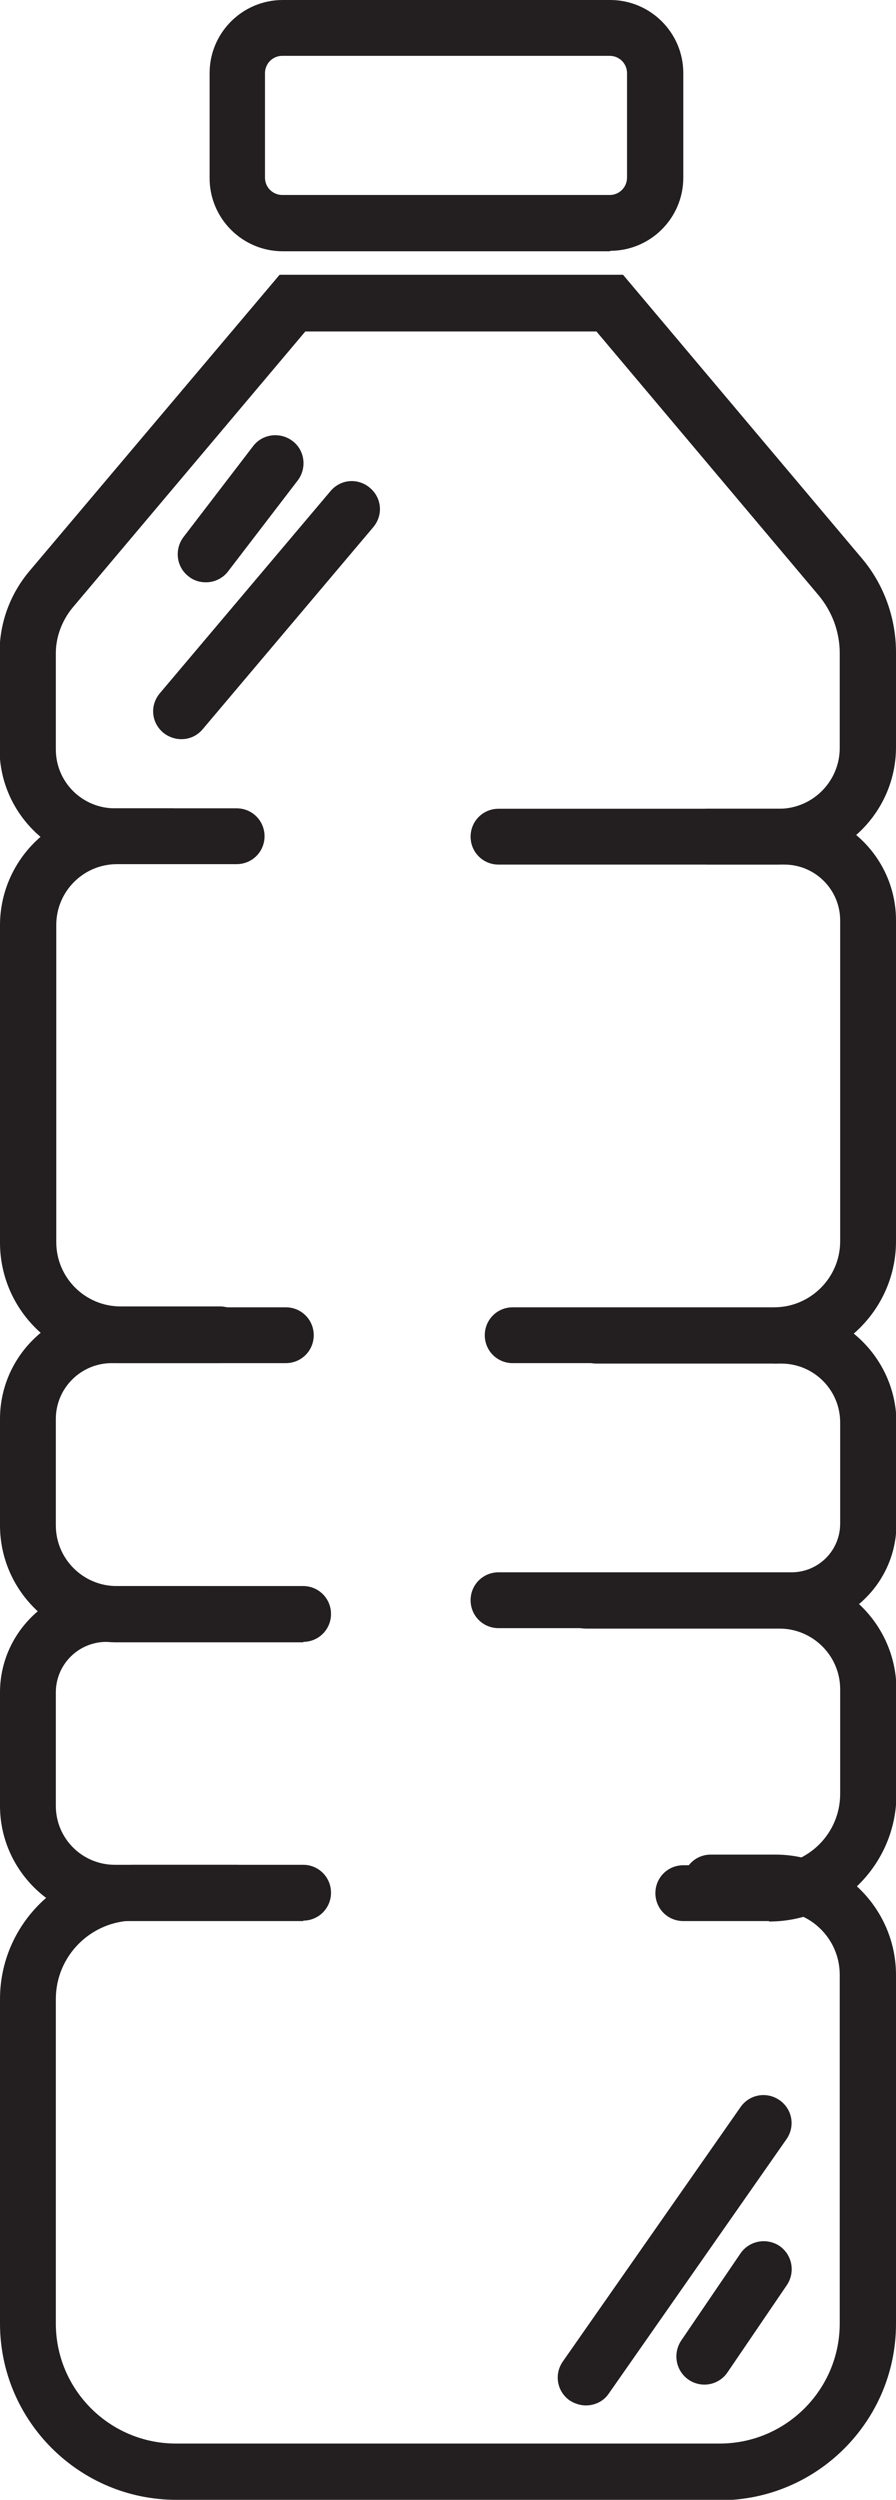
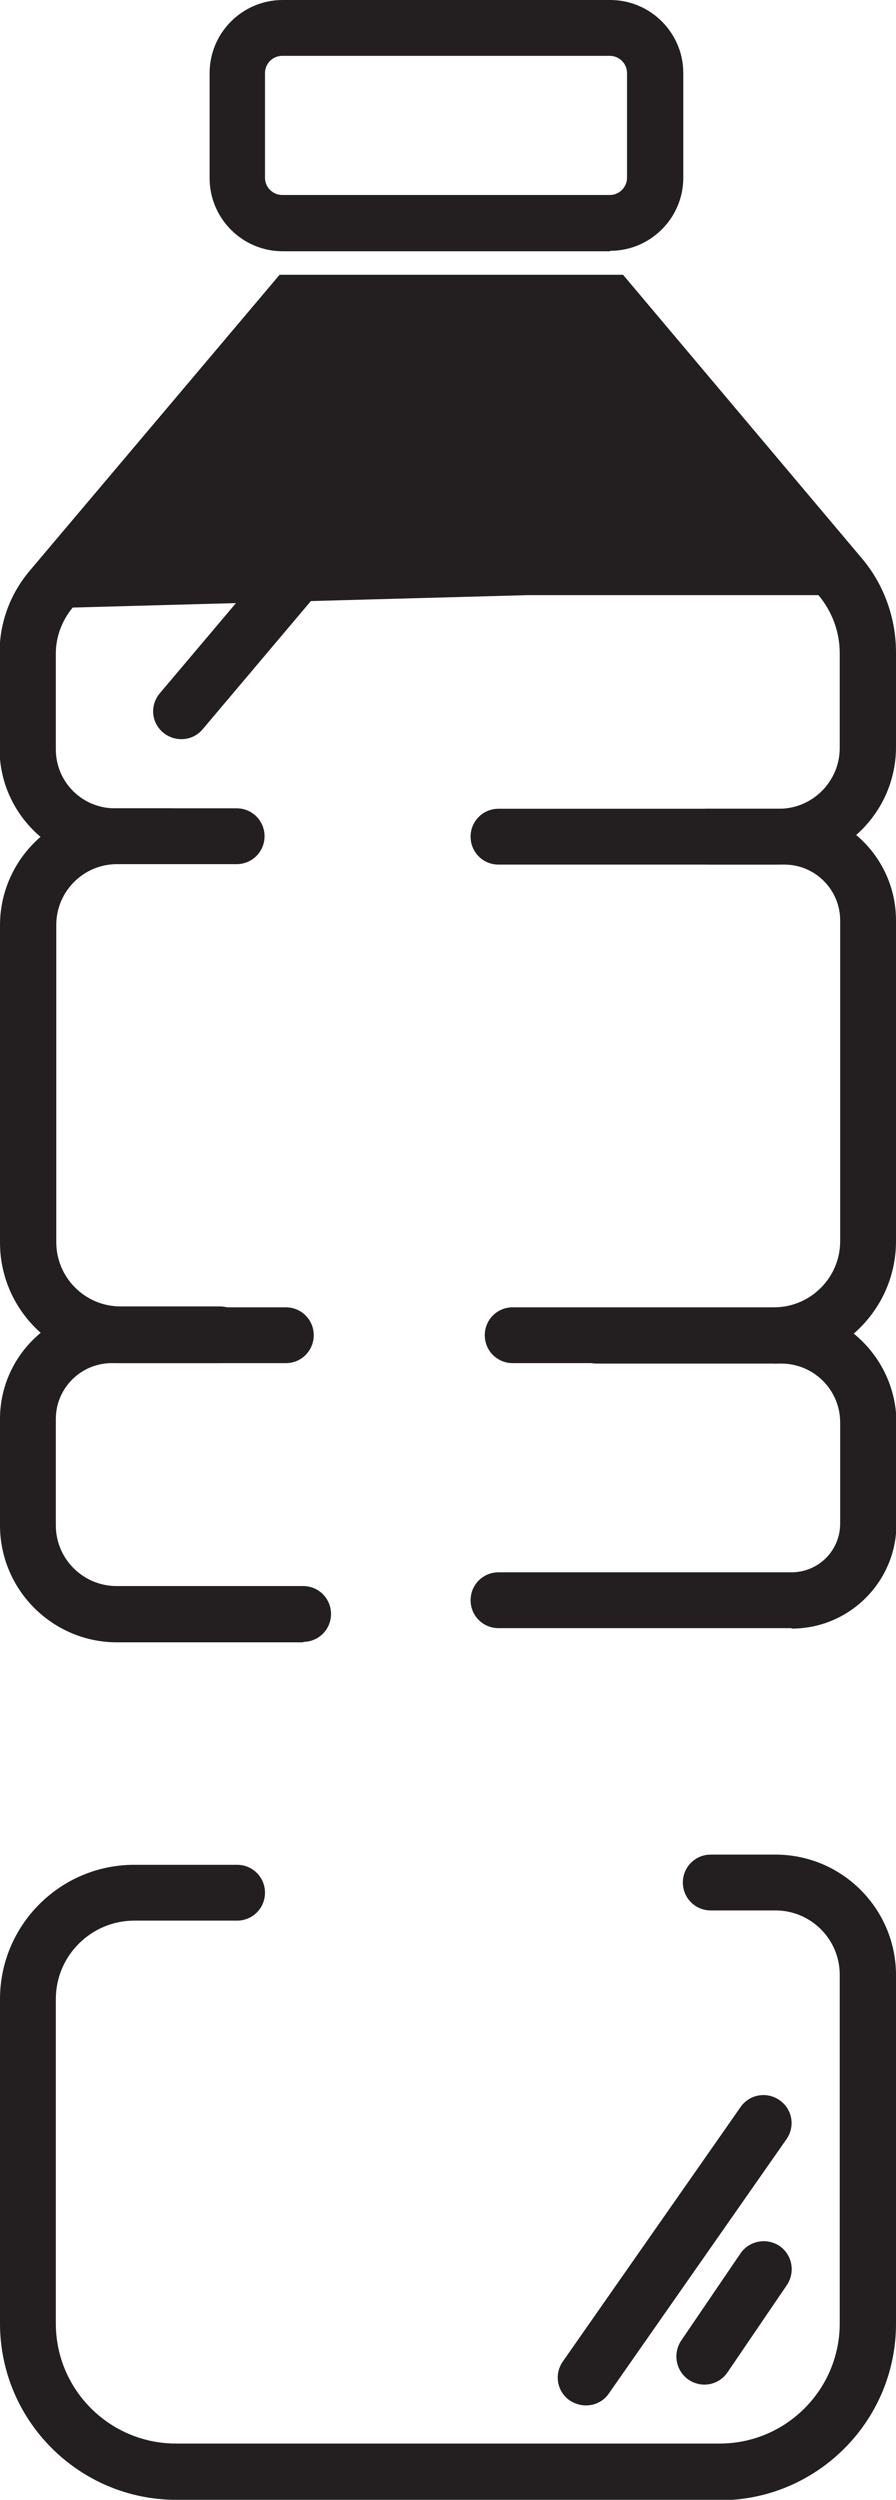
<svg xmlns="http://www.w3.org/2000/svg" id="Layer_1" viewBox="0 0 20.22 56.41">
  <defs>
    <style>
      .cls-1 {
        fill: #231f20;
      }
    </style>
  </defs>
  <path class="cls-1" d="M13.77,5.67h-7.39c-.91,0-1.65-.74-1.65-1.65V1.65c0-.91.74-1.65,1.65-1.65h7.39c.91,0,1.65.74,1.65,1.65v2.36c0,.91-.74,1.65-1.65,1.65ZM6.37,1.26c-.22,0-.39.18-.39.39v2.36c0,.22.18.39.39.39h7.39c.22,0,.39-.18.39-.39V1.65c0-.22-.18-.39-.39-.39h-7.39Z" />
-   <path class="cls-1" d="M17.58,19.51h-1.61c-.35,0-.63-.28-.63-.63s.28-.63.63-.63h1.61c.76,0,1.37-.62,1.37-1.37v-2.14c0-.48-.17-.94-.48-1.31l-5.01-5.95h-6.57L1.64,13.71c-.24.29-.38.66-.38,1.03v2.17c0,.74.6,1.33,1.33,1.33h2.75c.35,0,.63.28.63.63s-.28.63-.63.63h-2.75c-1.43,0-2.6-1.17-2.6-2.6v-2.17c0-.68.24-1.33.68-1.85l5.64-6.68h7.75l5.39,6.4c.5.59.77,1.35.77,2.12v2.14c0,1.45-1.18,2.64-2.64,2.64Z" />
+   <path class="cls-1" d="M17.58,19.51h-1.61c-.35,0-.63-.28-.63-.63s.28-.63.63-.63h1.61c.76,0,1.37-.62,1.37-1.37v-2.14c0-.48-.17-.94-.48-1.31h-6.57L1.64,13.71c-.24.29-.38.66-.38,1.03v2.17c0,.74.6,1.33,1.33,1.33h2.75c.35,0,.63.28.63.63s-.28.63-.63.63h-2.75c-1.43,0-2.6-1.17-2.6-2.6v-2.17c0-.68.24-1.33.68-1.85l5.64-6.68h7.75l5.39,6.4c.5.59.77,1.35.77,2.12v2.14c0,1.45-1.18,2.64-2.64,2.64Z" />
  <path class="cls-1" d="M4.96,30.76h-2.24c-1.5,0-2.72-1.22-2.72-2.72v-7.16c0-1.45,1.18-2.64,2.64-2.64h1.22c.35,0,.63.28.63.63s-.28.63-.63.63h-1.22c-.76,0-1.37.62-1.37,1.37v7.16c0,.8.65,1.45,1.45,1.45h2.24c.35,0,.63.28.63.63s-.28.63-.63.63Z" />
  <path class="cls-1" d="M17.47,30.76h-5.9c-.35,0-.63-.28-.63-.63s.28-.63.63-.63h5.9c.82,0,1.49-.67,1.49-1.49v-7.24c0-.69-.56-1.26-1.26-1.26h-6.45c-.35,0-.63-.28-.63-.63s.28-.63.63-.63h6.45c1.39,0,2.52,1.13,2.52,2.52v7.24c0,1.52-1.24,2.76-2.76,2.76Z" />
  <path class="cls-1" d="M6.85,37.06H2.64c-1.45,0-2.64-1.18-2.64-2.64v-2.4c0-1.39,1.13-2.52,2.52-2.52h3.93c.35,0,.63.28.63.63s-.28.63-.63.63h-3.93c-.69,0-1.26.56-1.26,1.26v2.4c0,.76.62,1.37,1.37,1.37h4.21c.35,0,.63.28.63.63s-.28.63-.63.63Z" />
  <path class="cls-1" d="M17.86,36.74h-6.61c-.35,0-.63-.28-.63-.63s.28-.63.63-.63h6.61c.61,0,1.1-.49,1.1-1.1v-2.28c0-.74-.6-1.33-1.33-1.33h-4.17c-.35,0-.63-.28-.63-.63s.28-.63.63-.63h4.17c1.43,0,2.6,1.17,2.6,2.6v2.28c0,1.3-1.06,2.36-2.36,2.36Z" />
-   <path class="cls-1" d="M6.85,43.35H2.6c-1.43,0-2.6-1.17-2.6-2.6v-2.56c0-1.32,1.08-2.4,2.4-2.4h2.08c.35,0,.63.28.63.63s-.28.63-.63.63h-2.08c-.63,0-1.14.51-1.14,1.14v2.56c0,.74.6,1.33,1.33,1.33h4.25c.35,0,.63.28.63.63s-.28.63-.63.63Z" />
-   <path class="cls-1" d="M17.35,43.35h-1.93c-.35,0-.63-.28-.63-.63s.28-.63.63-.63h1.93c.89,0,1.61-.72,1.61-1.61v-2.36c0-.76-.62-1.37-1.37-1.37h-4.37c-.35,0-.63-.28-.63-.63s.28-.63.63-.63h4.37c1.45,0,2.64,1.18,2.64,2.64v2.36c0,1.58-1.29,2.87-2.87,2.87Z" />
  <path class="cls-1" d="M16.25,56.41H3.98c-2.19,0-3.98-1.78-3.98-3.98v-7.32c0-1.67,1.36-3.03,3.03-3.03h2.32c.35,0,.63.28.63.63s-.28.63-.63.63h-2.32c-.97,0-1.77.79-1.77,1.77v7.32c0,1.5,1.22,2.71,2.71,2.71h12.27c1.5,0,2.71-1.22,2.71-2.71v-7.87c0-.8-.65-1.45-1.45-1.45h-1.46c-.35,0-.63-.28-.63-.63s.28-.63.63-.63h1.46c1.5,0,2.72,1.22,2.72,2.72v7.87c0,2.19-1.78,3.98-3.98,3.98Z" />
  <path class="cls-1" d="M15.89,53.81c-.12,0-.25-.04-.35-.11-.29-.2-.36-.59-.17-.88l1.34-1.97c.2-.29.59-.36.88-.17.29.2.36.59.17.88l-1.34,1.97c-.12.18-.32.28-.52.28Z" />
  <path class="cls-1" d="M13.22,54.28c-.12,0-.25-.04-.36-.11-.29-.2-.36-.59-.16-.88l4.01-5.74c.2-.29.59-.36.88-.16.29.2.36.59.16.88l-4.01,5.74c-.12.18-.32.27-.52.27Z" />
-   <path class="cls-1" d="M4.64,13.14c-.13,0-.27-.04-.38-.13-.28-.21-.33-.61-.12-.89l1.57-2.05c.21-.28.61-.33.89-.12.28.21.33.61.12.89l-1.57,2.05c-.12.16-.31.25-.5.25Z" />
  <path class="cls-1" d="M4.09,16.68c-.14,0-.29-.05-.41-.15-.27-.23-.3-.62-.07-.89l3.85-4.56c.23-.27.62-.3.89-.07.27.23.3.62.07.89l-3.85,4.56c-.13.15-.3.22-.48.22Z" />
</svg>